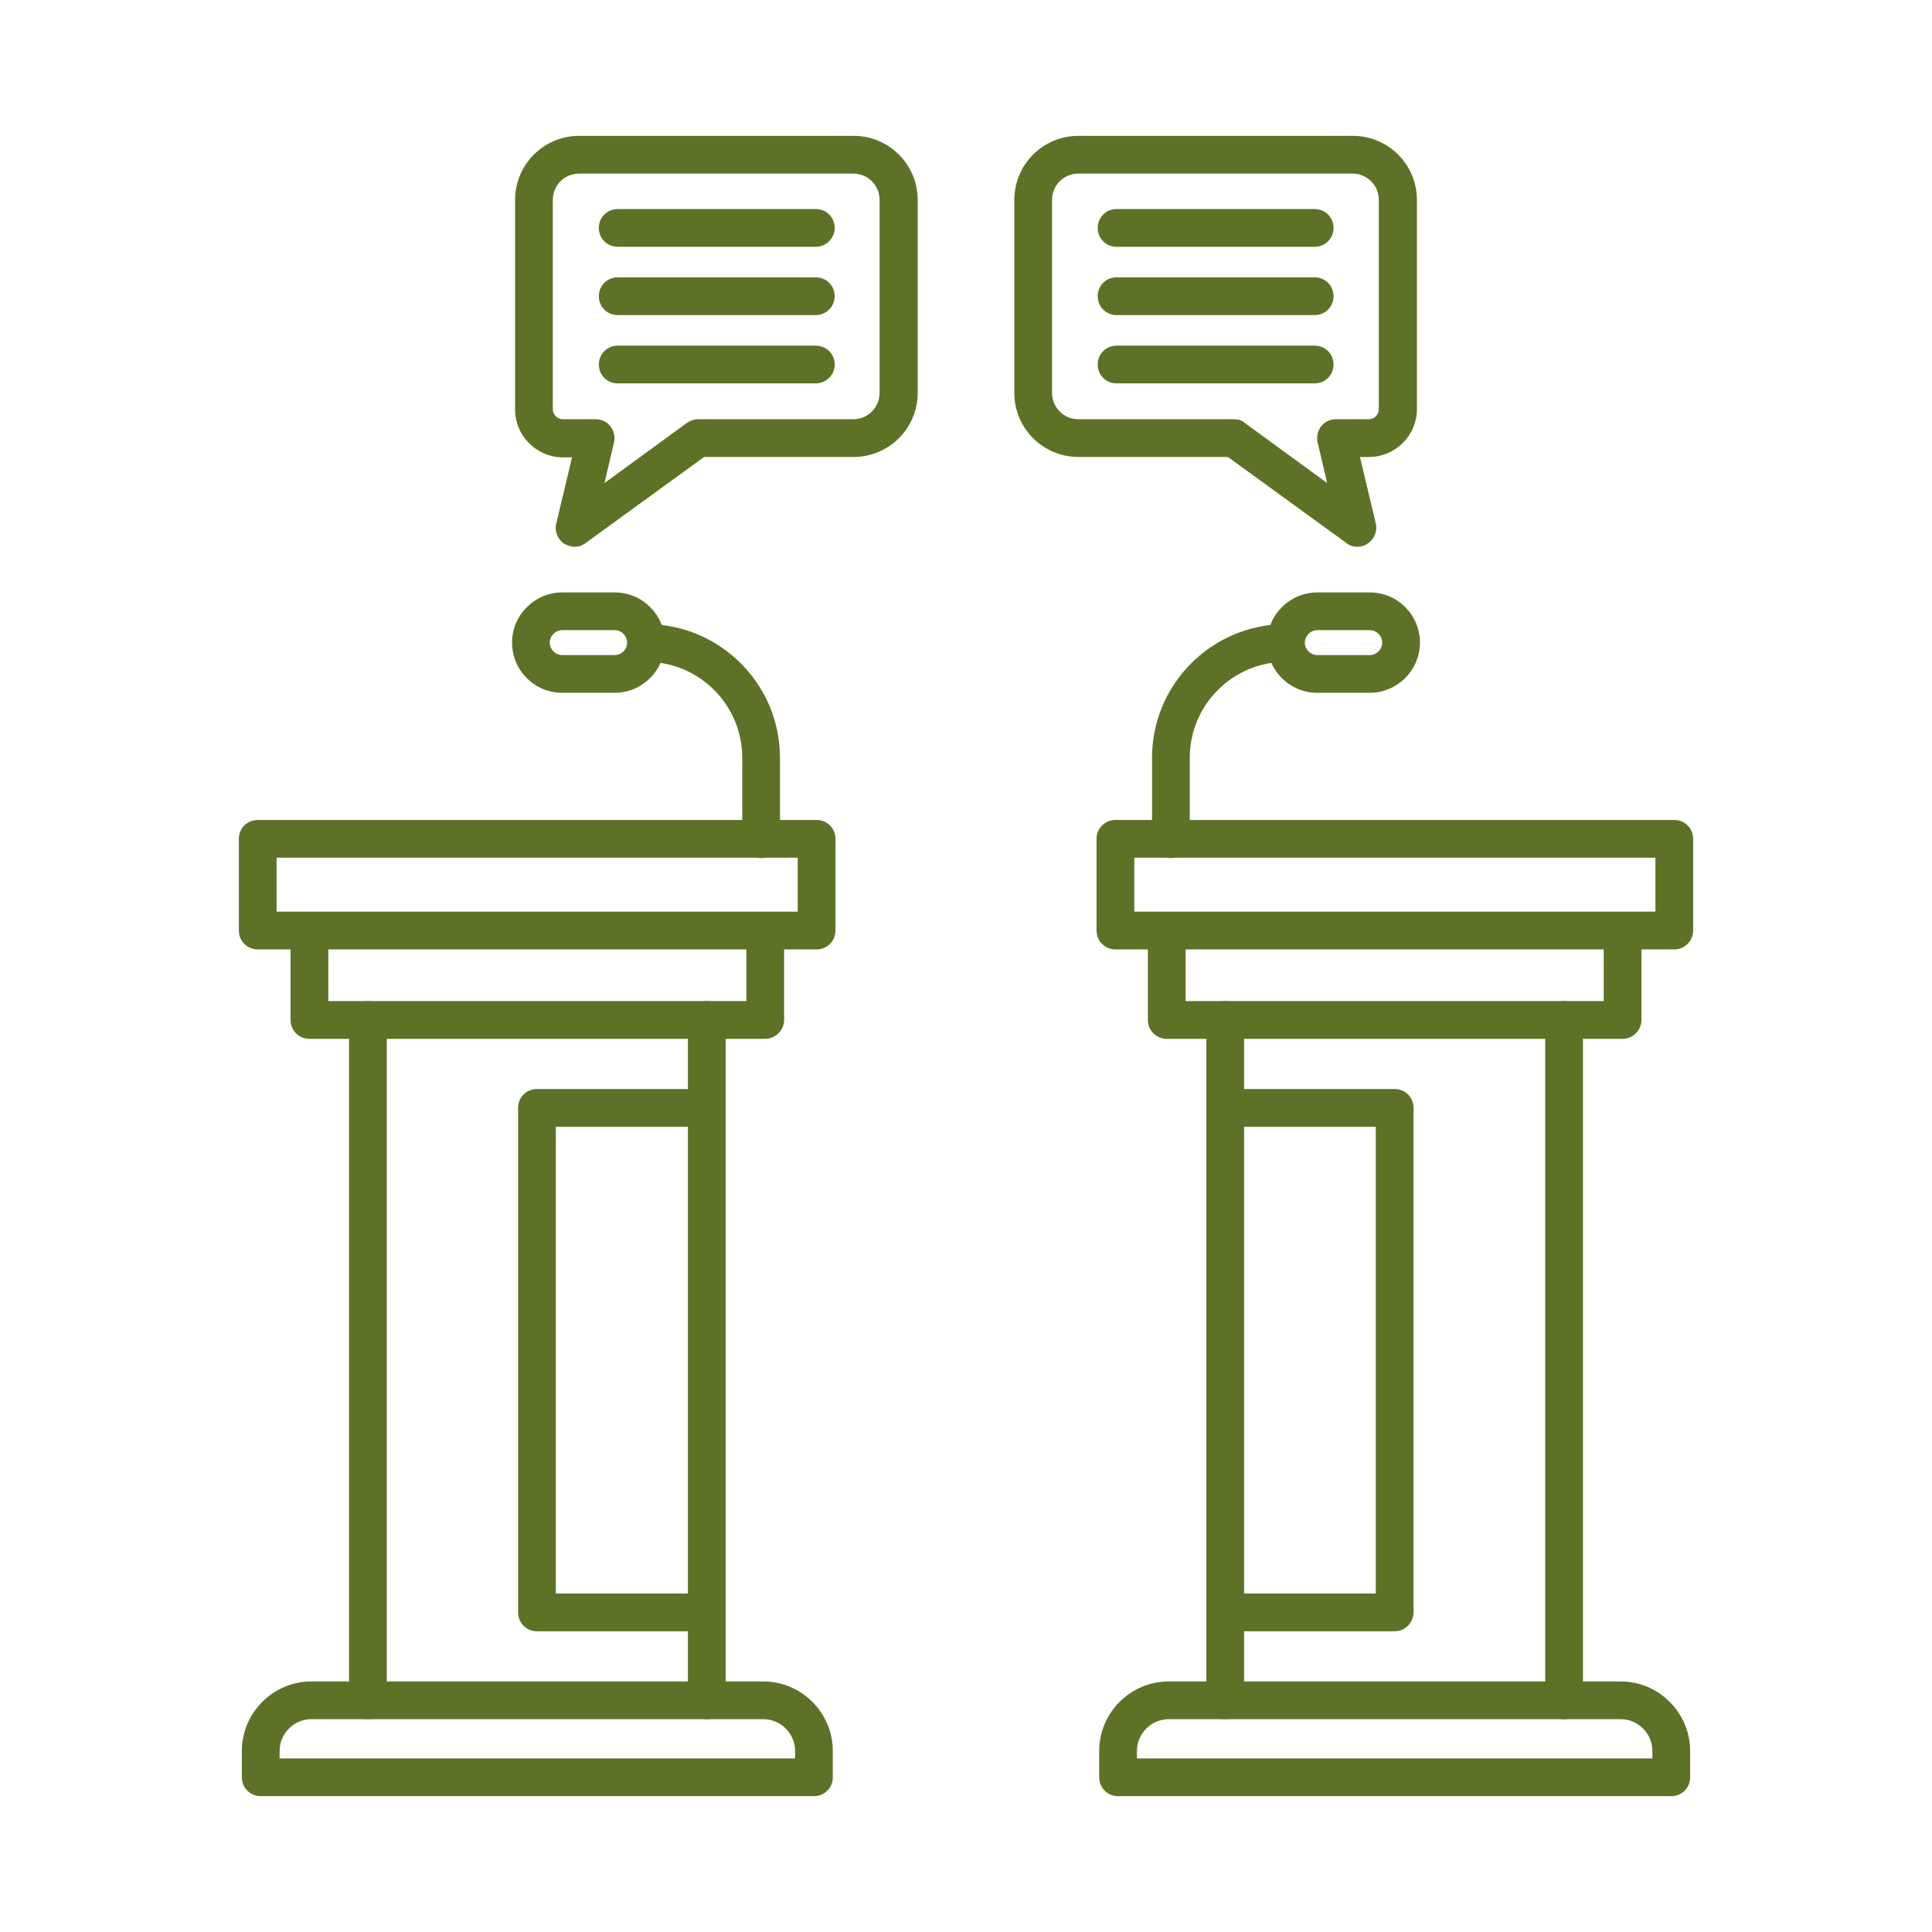
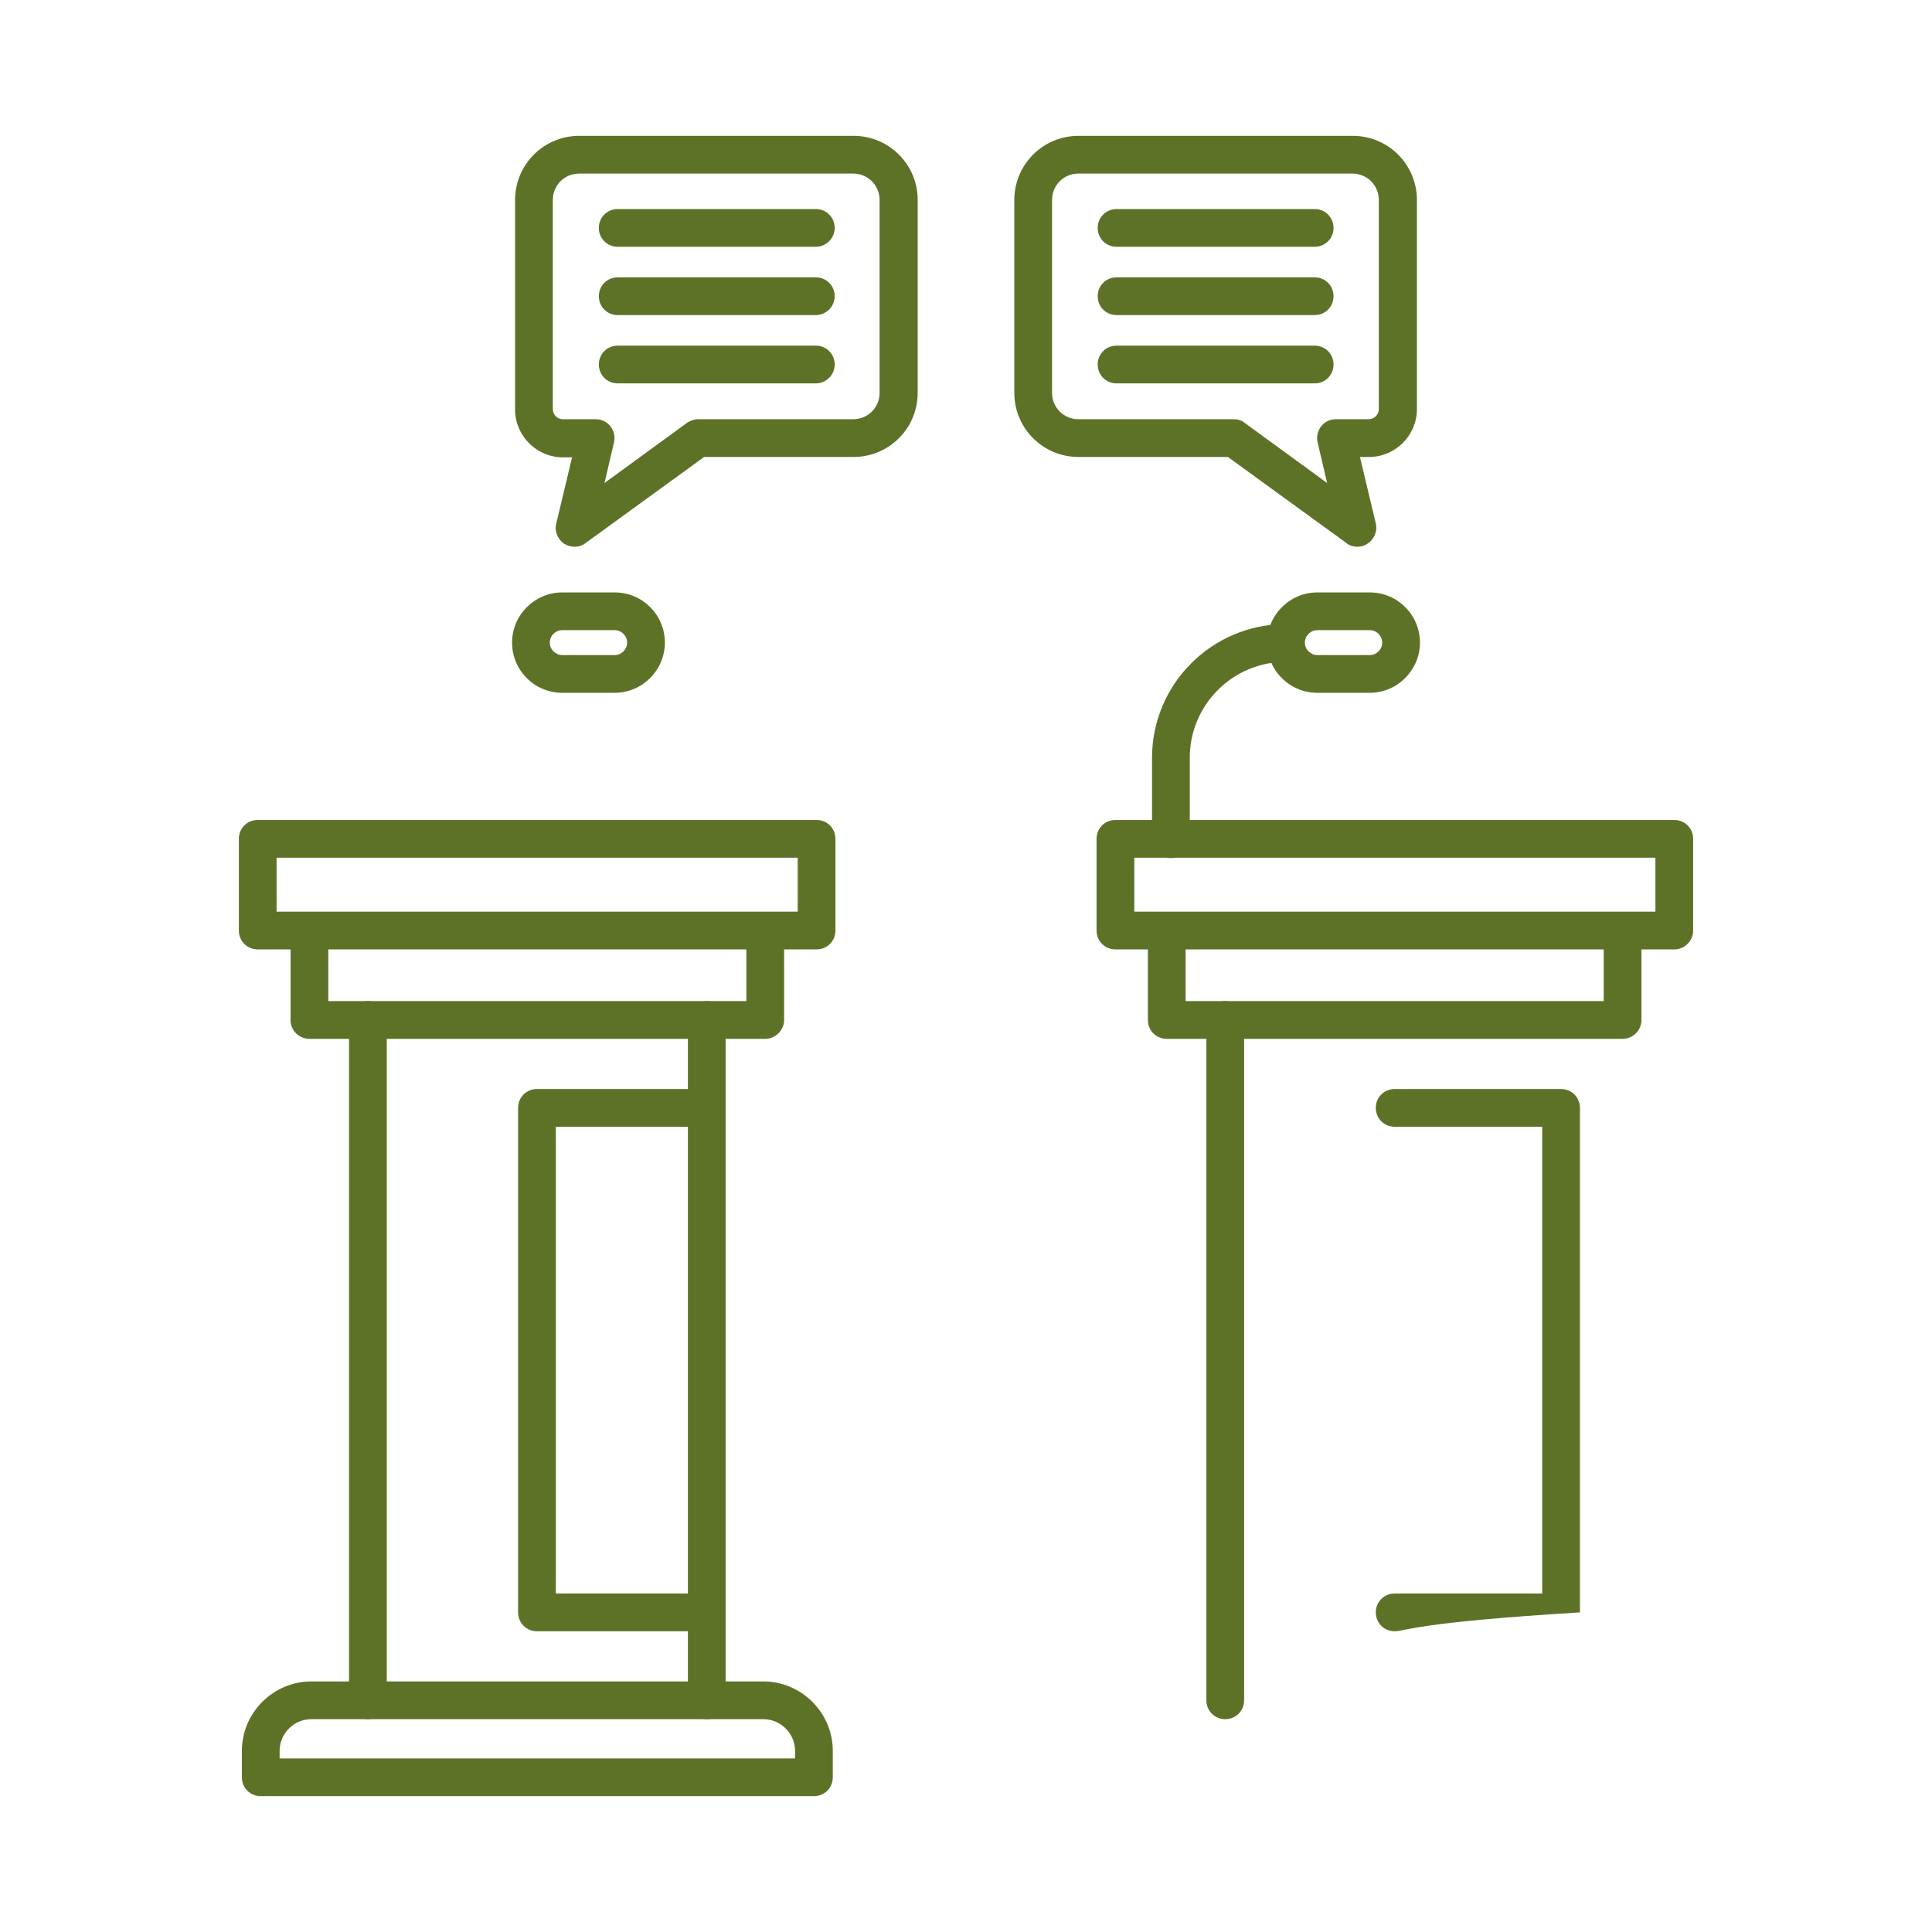
<svg xmlns="http://www.w3.org/2000/svg" version="1.1" id="Layer_1" x="0px" y="0px" viewBox="0 0 512 512" style="enable-background:new 0 0 512 512;" xml:space="preserve">
  <style type="text/css">
	.st0{fill:#5D7227;}
</style>
  <g>
    <g>
      <g>
        <g>
          <path class="st0" d="M216.4,251.6H68.3c-2.8,0-5-2.2-5-5v-24.3c0-2.8,2.2-5,5-5h148.1c2.8,0,5,2.2,5,5v24.3      C221.4,249.4,219.2,251.6,216.4,251.6z M73.3,241.6h138.1v-14.3H73.3V241.6z" />
          <path class="st0" d="M215.7,476H69.1c-2.8,0-5-2.2-5-5v-7c0-10.1,8.3-18.4,18.4-18.4h119.8c10.1,0,18.4,8.3,18.4,18.4v7      C220.7,473.8,218.5,476,215.7,476L215.7,476z M74.1,466h136.6v-2c0-4.6-3.8-8.4-8.4-8.4H82.5c-4.6,0-8.4,3.8-8.4,8.4L74.1,466      L74.1,466z" />
          <g>
            <path class="st0" d="M202.8,275.3H82c-2.8,0-5-2.2-5-5v-23.6c0-2.8,2.2-5,5-5s5,2.2,5,5v18.6h110.8v-18.6c0-2.8,2.2-5,5-5       s5,2.2,5,5v23.6C207.8,273,205.5,275.3,202.8,275.3z" />
          </g>
          <g>
            <path class="st0" d="M97.5,455.6c-2.8,0-5-2.2-5-5V270.3c0-2.8,2.2-5,5-5s5,2.2,5,5v180.3C102.5,453.4,100.2,455.6,97.5,455.6z       " />
            <path class="st0" d="M187.3,455.6c-2.8,0-5-2.2-5-5V270.3c0-2.8,2.2-5,5-5s5,2.2,5,5v180.3       C192.3,453.4,190.1,455.6,187.3,455.6z" />
          </g>
          <g>
-             <path class="st0" d="M201.7,227.4c-2.8,0-5-2.2-5-5v-21.6c0-14-11.4-25.4-25.4-25.4c-2.8,0-5-2.2-5-5s2.2-5,5-5       c19.5,0,35.4,15.9,35.4,35.4v21.6C206.7,225.1,204.4,227.4,201.7,227.4z" />
            <path class="st0" d="M162.9,183.6H149c-7.4,0-13.3-6-13.3-13.3s6-13.3,13.3-13.3h13.9c7.4,0,13.3,6,13.3,13.3       S170.2,183.6,162.9,183.6z M149,167c-1.8,0-3.3,1.5-3.3,3.3s1.5,3.3,3.3,3.3h13.9c1.8,0,3.3-1.5,3.3-3.3s-1.5-3.3-3.3-3.3H149z       " />
          </g>
          <path class="st0" d="M186.4,432.3h-44.1c-2.8,0-5-2.2-5-5V293.6c0-2.8,2.2-5,5-5h44.1c2.8,0,5,2.2,5,5s-2.2,5-5,5h-39.1v123.7      h39.1c2.8,0,5,2.2,5,5S189.2,432.3,186.4,432.3z" />
        </g>
        <g>
          <path class="st0" d="M443.7,251.6H295.6c-2.8,0-5-2.2-5-5v-24.3c0-2.8,2.2-5,5-5h148.1c2.8,0,5,2.2,5,5v24.3      C448.7,249.4,446.4,251.6,443.7,251.6L443.7,251.6z M300.6,241.6h138.1v-14.3H300.6V241.6z" />
-           <path class="st0" d="M442.9,476H296.3c-2.8,0-5-2.2-5-5v-7c0-10.1,8.3-18.4,18.4-18.4h119.8c10.1,0,18.4,8.3,18.4,18.4v7      C447.9,473.8,445.7,476,442.9,476z M301.3,466h136.6v-2c0-4.6-3.8-8.4-8.4-8.4H309.7c-4.6,0-8.4,3.8-8.4,8.4V466z" />
          <g>
            <path class="st0" d="M430,275.3H309.2c-2.8,0-5-2.2-5-5v-23.6c0-2.8,2.2-5,5-5s5,2.2,5,5v18.6H425v-18.6c0-2.8,2.2-5,5-5       s5,2.2,5,5v23.6C435,273,432.8,275.3,430,275.3z" />
          </g>
          <g>
-             <path class="st0" d="M414.5,455.6c-2.8,0-5-2.2-5-5V270.3c0-2.8,2.2-5,5-5s5,2.2,5,5v180.3       C419.5,453.4,417.3,455.6,414.5,455.6z" />
            <path class="st0" d="M324.7,455.6c-2.8,0-5-2.2-5-5V270.3c0-2.8,2.2-5,5-5s5,2.2,5,5v180.3       C329.7,453.4,327.5,455.6,324.7,455.6z" />
          </g>
          <g>
            <path class="st0" d="M310.3,227.4c-2.8,0-5-2.2-5-5v-21.6c0-19.5,15.9-35.4,35.4-35.4c2.8,0,5,2.2,5,5s-2.2,5-5,5       c-14,0-25.4,11.4-25.4,25.4v21.6C315.3,225.1,313.1,227.4,310.3,227.4z" />
            <path class="st0" d="M363,183.6h-13.9c-7.4,0-13.3-6-13.3-13.3s6-13.3,13.3-13.3H363c7.4,0,13.3,6,13.3,13.3       S370.3,183.6,363,183.6z M349.1,167c-1.8,0-3.3,1.5-3.3,3.3s1.5,3.3,3.3,3.3H363c1.8,0,3.3-1.5,3.3-3.3s-1.5-3.3-3.3-3.3H349.1       z" />
          </g>
-           <path class="st0" d="M369.6,432.3h-44.1c-2.8,0-5-2.2-5-5s2.2-5,5-5h39.1V298.6h-39.1c-2.8,0-5-2.2-5-5s2.2-5,5-5h44.1      c2.8,0,5,2.2,5,5v133.7C374.6,430,372.4,432.3,369.6,432.3z" />
+           <path class="st0" d="M369.6,432.3c-2.8,0-5-2.2-5-5s2.2-5,5-5h39.1V298.6h-39.1c-2.8,0-5-2.2-5-5s2.2-5,5-5h44.1      c2.8,0,5,2.2,5,5v133.7C374.6,430,372.4,432.3,369.6,432.3z" />
        </g>
      </g>
      <g>
        <path class="st0" d="M216.2,65.4h-52.5c-2.8,0-5-2.2-5-5s2.2-5,5-5h52.5c2.8,0,5,2.2,5,5S218.9,65.4,216.2,65.4z" />
        <path class="st0" d="M216.2,83.5h-52.5c-2.8,0-5-2.2-5-5s2.2-5,5-5h52.5c2.8,0,5,2.2,5,5S218.9,83.5,216.2,83.5z" />
        <path class="st0" d="M216.2,101.6h-52.5c-2.8,0-5-2.2-5-5s2.2-5,5-5h52.5c2.8,0,5,2.2,5,5S218.9,101.6,216.2,101.6z" />
      </g>
      <g>
        <path class="st0" d="M348.4,65.4h-52.5c-2.8,0-5-2.2-5-5s2.2-5,5-5h52.5c2.8,0,5,2.2,5,5S351.2,65.4,348.4,65.4z" />
        <path class="st0" d="M348.4,83.5h-52.5c-2.8,0-5-2.2-5-5s2.2-5,5-5h52.5c2.8,0,5,2.2,5,5S351.2,83.5,348.4,83.5z" />
        <path class="st0" d="M348.4,101.6h-52.5c-2.8,0-5-2.2-5-5s2.2-5,5-5h52.5c2.8,0,5,2.2,5,5S351.2,101.6,348.4,101.6z" />
      </g>
      <path class="st0" d="M152.3,144.9c-1,0-1.9-0.3-2.8-0.8c-1.7-1.2-2.6-3.3-2.1-5.3l4.2-17.6h-2.4c-7,0-12.7-5.7-12.7-12.7V53    c0-9.4,7.6-17,17-17h72.7c9.4,0,17,7.6,17,17v51.1c0,9.4-7.6,17-17,17h-39.6l-31.4,22.8C154.3,144.6,153.3,144.9,152.3,144.9    L152.3,144.9z M153.5,46c-3.9,0-7,3.1-7,7v55.4c0,1.5,1.2,2.7,2.7,2.7h8.7c1.5,0,3,0.7,3.9,1.9s1.3,2.8,0.9,4.3l-2.5,10.7    l21.8-15.9c0.9-0.6,1.9-1,2.9-1h41.2c3.9,0,7-3.1,7-7V53c0-3.9-3.1-7-7-7H153.5z" />
      <path class="st0" d="M359.7,144.9c-1,0-2.1-0.3-2.9-1l-31.4-22.8h-39.6c-9.4,0-17-7.6-17-17V53c0-9.4,7.6-17,17-17h72.7    c9.4,0,17,7.6,17,17v55.4c0,7-5.7,12.7-12.7,12.7h-2.4l4.2,17.6c0.5,2-0.4,4.2-2.1,5.3C361.7,144.6,360.7,144.9,359.7,144.9    L359.7,144.9z M285.8,46c-3.9,0-7,3.1-7,7v51.1c0,3.9,3.1,7,7,7H327c1.1,0,2.1,0.3,2.9,1l21.8,15.9l-2.5-10.7    c-0.4-1.5,0-3.1,0.9-4.3c0.9-1.2,2.4-1.9,3.9-1.9h8.7c1.5,0,2.7-1.2,2.7-2.7V53c0-3.9-3.1-7-7-7H285.8z" />
    </g>
  </g>
</svg>